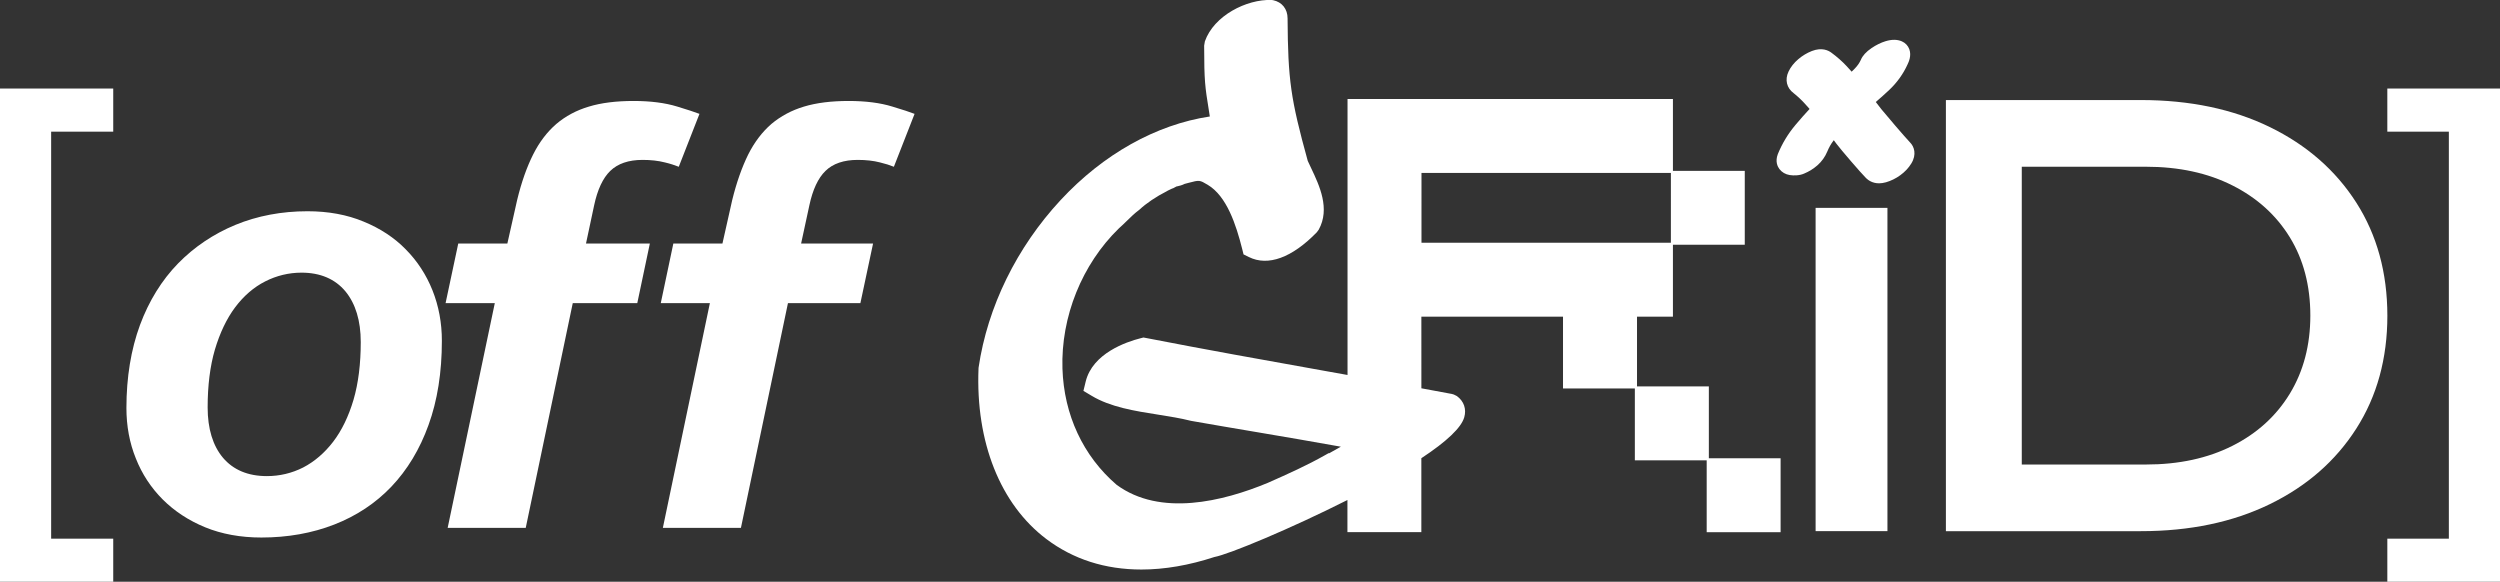
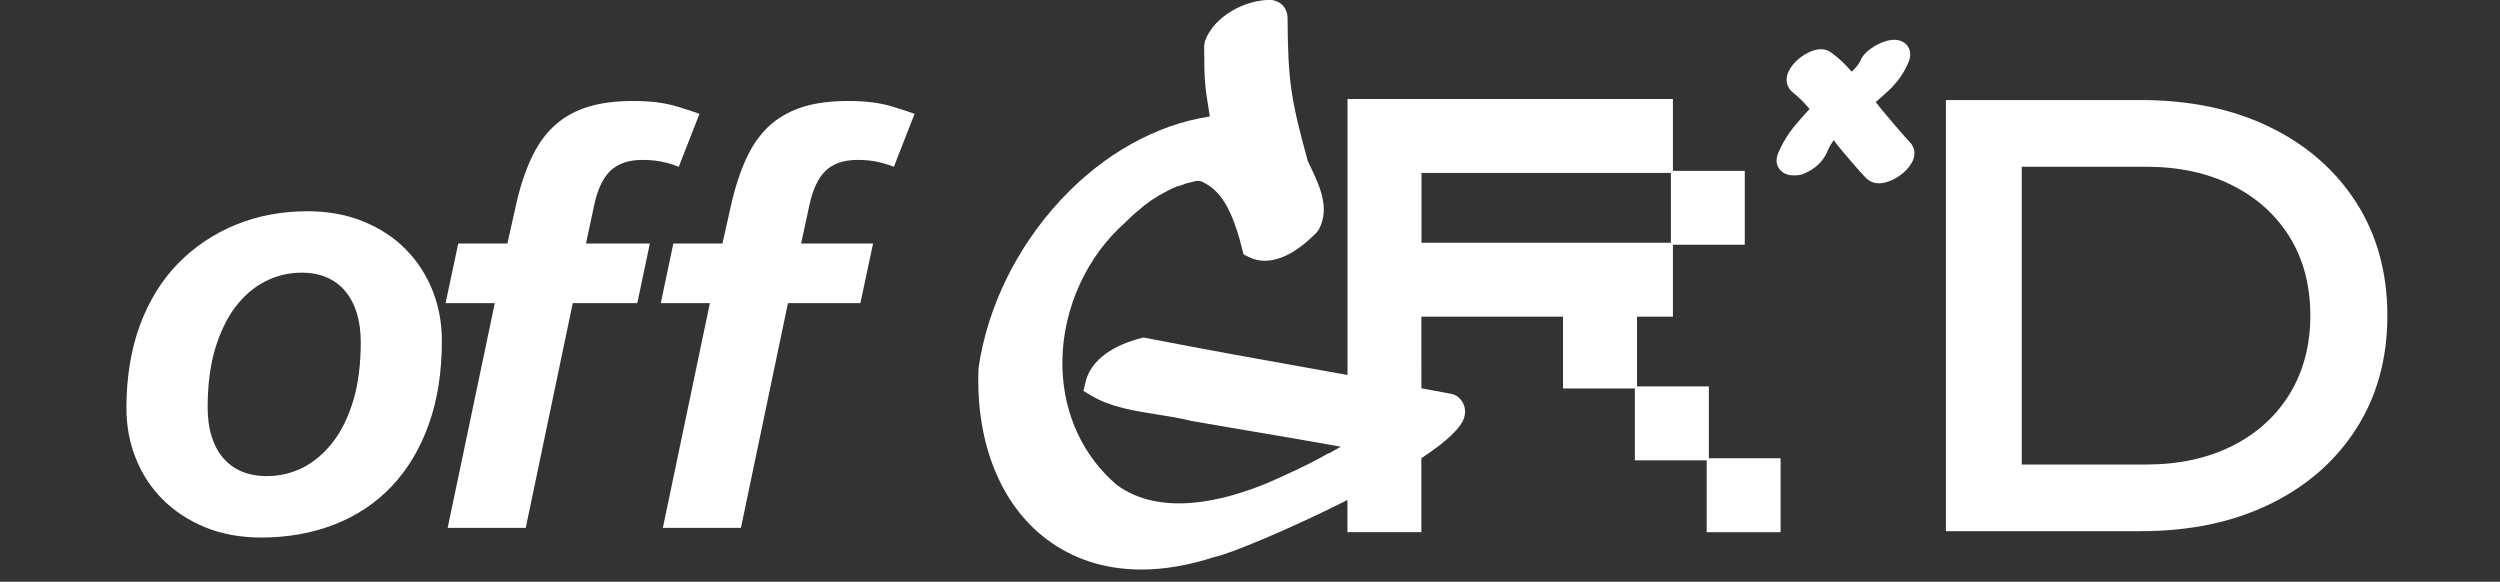
<svg xmlns="http://www.w3.org/2000/svg" version="1.1" id="Ebene_1" x="0px" y="0px" viewBox="0 0 625.7 145.6" style="enable-background:new 0 0 625.7 145.6;" xml:space="preserve">
  <rect x="0" y="0" width="625.7" height="145.6" fill="#333333" stroke="none" />
  <style type="text/css">
	.st0{fill:#FFFFFF;}
</style>
-   <path class="st0" d="M0,22.16h28.34v10.79H12.8v101.86h15.54v10.79H0V22.16z" />
  <g>
    <path class="st0" d="M108.24,72.66c-1.55-3.88-3.8-7.34-6.68-10.24c-2.85-2.93-6.42-5.27-10.56-6.96   c-4.14-1.73-8.86-2.59-14.04-2.59c-6.47,0-12.54,1.15-18.01,3.4c-5.5,2.27-10.33,5.52-14.39,9.67c-4.06,4.17-7.28,9.35-9.53,15.42   c-2.24,6.1-3.39,13.06-3.39,20.75c0,4.49,0.78,8.75,2.36,12.63c1.53,3.88,3.8,7.34,6.73,10.27c2.91,2.91,6.5,5.27,10.62,6.96   c4.14,1.7,8.89,2.56,14.07,2.56c6.56,0,12.72-1.09,18.24-3.25c5.55-2.16,10.36-5.35,14.3-9.49c3.97-4.17,7.11-9.35,9.29-15.42   c2.22-6.1,3.34-13.18,3.34-21.06C110.6,80.83,109.8,76.57,108.24,72.66z M88.48,100.05c-1.24,4.17-2.93,7.68-5.09,10.5   s-4.69,4.98-7.51,6.45c-2.85,1.44-5.9,2.16-9.09,2.16c-4.72,0-8.4-1.55-10.99-4.6c-2.53-3.02-3.83-7.25-3.83-12.6   c0-5.44,0.6-10.3,1.81-14.44c1.24-4.17,2.93-7.74,5.06-10.59c2.16-2.88,4.69-5.06,7.54-6.5c2.82-1.44,5.9-2.19,9.09-2.19   c4.69,0,8.4,1.58,10.99,4.69c2.53,3.08,3.83,7.34,3.83,12.69C90.29,91.04,89.69,95.91,88.48,100.05z" />
  </g>
  <g>
    <path class="st0" d="M169.53,26.68c-3.08-0.95-6.76-1.41-10.96-1.41c-4.32,0-8.09,0.46-11.19,1.41c-3.11,0.92-5.84,2.39-8.14,4.34   c-2.3,1.99-4.26,4.55-5.81,7.65c-1.58,3.14-2.93,6.96-4,11.39l-2.45,10.9h-12.29l-3.17,14.9h12.32l-11.8,56.25h19.54l11.77-56.25   h16.15l3.14-14.9h-15.98l2.04-9.58c0.83-3.91,2.19-6.82,4.03-8.6c1.9-1.84,4.6-2.76,8.09-2.76c2.04,0,3.91,0.2,5.58,0.63   c1.35,0.32,2.47,0.69,3.48,1.09l5.18-13.24C173.93,28.06,172.09,27.46,169.53,26.68z M223.36,26.68   c-3.05-0.95-6.76-1.41-10.96-1.41c-4.32,0-8.06,0.46-11.19,1.41c-3.08,0.92-5.81,2.39-8.14,4.34c-2.3,1.99-4.26,4.57-5.81,7.65   c-1.55,3.14-2.91,6.96-4,11.39l-2.45,10.9h-12.29l-3.14,14.9h12.29l-11.77,56.25h19.54l11.77-56.25h18.13l3.17-14.9h-18.01   l2.07-9.58c0.83-3.91,2.19-6.82,4.03-8.6c1.87-1.84,4.6-2.76,8.06-2.76c2.04,0,3.94,0.2,5.58,0.63c1.35,0.32,2.5,0.69,3.48,1.09   l5.18-13.24C227.8,28.06,225.93,27.46,223.36,26.68z" />
  </g>
  <path class="st0" d="M427.69,114.7V96.71h-17.98V79.25h8.99V61.26h17.98v-18.5h-17.98V24.78h-81.44v69.07l-6.19-1.11  c-14.49-2.59-29.47-5.27-44.19-8.14l-0.7-0.13l-0.7,0.18c-3.56,0.9-12.04,3.77-13.76,10.87l-0.56,2.31l2.03,1.21  c4.73,2.86,10.83,3.82,16.75,4.75c2.84,0.45,5.52,0.88,7.98,1.5l0.17,0.04c5.27,0.93,10.59,1.83,15.91,2.73l0.54,0.09  c6.88,1.17,13.97,2.37,21.05,3.65c-0.34,0.19-0.68,0.38-1.02,0.57l-1.9,1.07l-0.17-0.01l-0.85,0.48c-4.43,2.51-9.12,4.63-14.35,6.94  c-11.23,4.66-26.91,8.52-37.83,0.49c-8.38-7.19-13.19-17.52-13.56-29.07c-0.41-12.98,4.88-26.11,14.12-35.11  c0.73-0.64,1.42-1.31,2.09-1.97c0.94-0.92,1.83-1.79,2.85-2.55l0.2-0.16c1.74-1.62,4.17-3.26,6.87-4.63l0.25-0.15  c0.08-0.06,0.26-0.13,0.48-0.23c0.2-0.09,0.42-0.19,0.65-0.31l0.14-0.02l0.88-0.47c0.05-0.02,0.11-0.03,0.18-0.04l0.12-0.02  c0.43-0.1,1.07-0.24,1.75-0.59l1.02-0.27c2.71-0.71,2.71-0.71,4.75,0.5c4.77,2.83,7.11,10.02,8.61,15.97l0.36,1.45l1.34,0.66  c4.77,2.38,10.8,0.19,17.01-6.21l0.46-0.63c2.93-5.25,0.16-11.08-1.85-15.33c-0.34-0.71-0.66-1.39-0.89-1.9  c-4.29-15.55-4.95-20.22-5.05-35.66c0-2.34-1.37-4.08-3.63-4.56l-0.4-0.05c-6.24-0.21-14.42,3.92-16.67,10.37l-0.18,1.07  c0.01,8.91,0.23,10.28,1.16,16.07l0.26,1.65c-13.44,2.02-26.69,9.44-37.35,20.93c-11,11.85-18.28,26.72-20.52,41.89l-0.02,0.24  c-0.75,18.42,5.44,33.99,16.98,42.7c6.71,5.06,14.71,7.63,23.79,7.63c5.77,0,11.93-1.06,18.25-3.13  c3.67-0.67,19.21-7.15,33.31-14.27v8.04h18.5v-18.5c6.39-4.21,10-7.66,10.74-10.25c0.59-2.05-0.08-4.02-1.85-5.31l-0.77-0.38  l-0.47-0.14c-2.54-0.48-5.09-0.95-7.64-1.42V79.25h35.45v17.98h17.98v17.98h17.98v17.99h18.5v-18.5H427.69z M418.19,60.75h-62.42  V43.28h62.42V60.75z" />
-   <path class="st0" d="M463.4,132.94h-8.99v-8.99v-8.99v-8.99v-8.99v-8.99v-8.99V70v-8.99v-8.99h8.99h8.99v8.99V70v8.99v8.99v8.99  v8.99v8.99v8.99v8.99H463.4z" />
-   <path class="st0" d="M597.5,134.81h15.4V32.95h-15.4V22.16h28.2V145.6h-28.2V134.81z" />
  <path class="st0" d="M589.74,50.72c-5.18-8.1-12.4-14.41-21.65-18.92c-9.26-4.51-20.02-6.76-32.3-6.76h-48.77v107.9h48.77  c12.27,0,23.04-2.25,32.3-6.76c9.26-4.51,16.47-10.81,21.65-18.92c5.18-8.1,7.77-17.53,7.77-28.27  C597.5,68.25,594.92,58.83,589.74,50.72z M573.12,98.49c-3.41,5.61-8.2,9.97-14.39,13.09c-6.19,3.12-13.4,4.68-21.65,4.68h-31.07  V41.73h31.07c8.25,0,15.47,1.56,21.65,4.68c6.19,3.12,10.98,7.46,14.39,13.02c3.4,5.56,5.11,12.09,5.11,19.56  C578.23,86.38,576.52,92.87,573.12,98.49z" />
  <path class="st0" d="M478.03,35.63c-1.12-1.16-6.19-7.07-7.14-8.27c-0.48-0.61-0.95-1.22-1.42-1.83c1.16-0.99,2.28-2,3.37-3.02  c1.95-1.84,3.51-4.01,4.59-6.41c0.26-0.54,1.03-2.16,0.43-3.79c-0.33-0.88-0.98-1.57-1.86-1.96c-1.15-0.5-2.52-0.51-4.1-0.03  c-1.17,0.36-2.33,0.94-3.47,1.7c-1.39,0.95-2.28,1.94-2.68,2.93c-0.37,0.82-0.89,1.56-1.6,2.28c-0.23,0.24-0.47,0.47-0.72,0.71  c-0.41-0.47-0.82-0.93-1.23-1.36c-1.13-1.21-2.43-2.36-3.81-3.37c-0.76-0.58-2.4-1.42-4.92-0.44c-1.22,0.48-2.36,1.16-3.38,2.03  c-1.1,0.93-1.93,1.99-2.47,3.14c-0.95,2.02-0.44,4.09,1.27,5.36c1.01,0.8,1.96,1.69,2.83,2.65c0.39,0.44,0.79,0.87,1.18,1.32  c-1.17,1.26-2.34,2.58-3.49,3.95c-1.88,2.23-3.37,4.68-4.46,7.36c-0.7,1.85-0.06,3.12,0.4,3.73c0.62,0.81,1.51,1.33,2.55,1.5  c0.56,0.09,1.15,0.12,1.77,0.07c0.72-0.05,1.34-0.2,1.88-0.44c1.22-0.51,2.33-1.2,3.31-2.06c1.08-0.95,1.92-2.12,2.48-3.47  c0.41-1,0.93-1.92,1.55-2.72c0.02-0.03,0.05-0.06,0.07-0.1c0.24,0.32,0.47,0.64,0.71,0.95c0.98,1.32,6.07,7.25,7.37,8.54  c0.55,0.54,1.61,1.3,3.25,1.3c0.52,0,1.1-0.08,1.74-0.26c1.27-0.37,2.47-0.96,3.58-1.77c1.14-0.83,2.06-1.81,2.74-2.91  C479.76,38.66,479.09,36.68,478.03,35.63z" />
</svg>